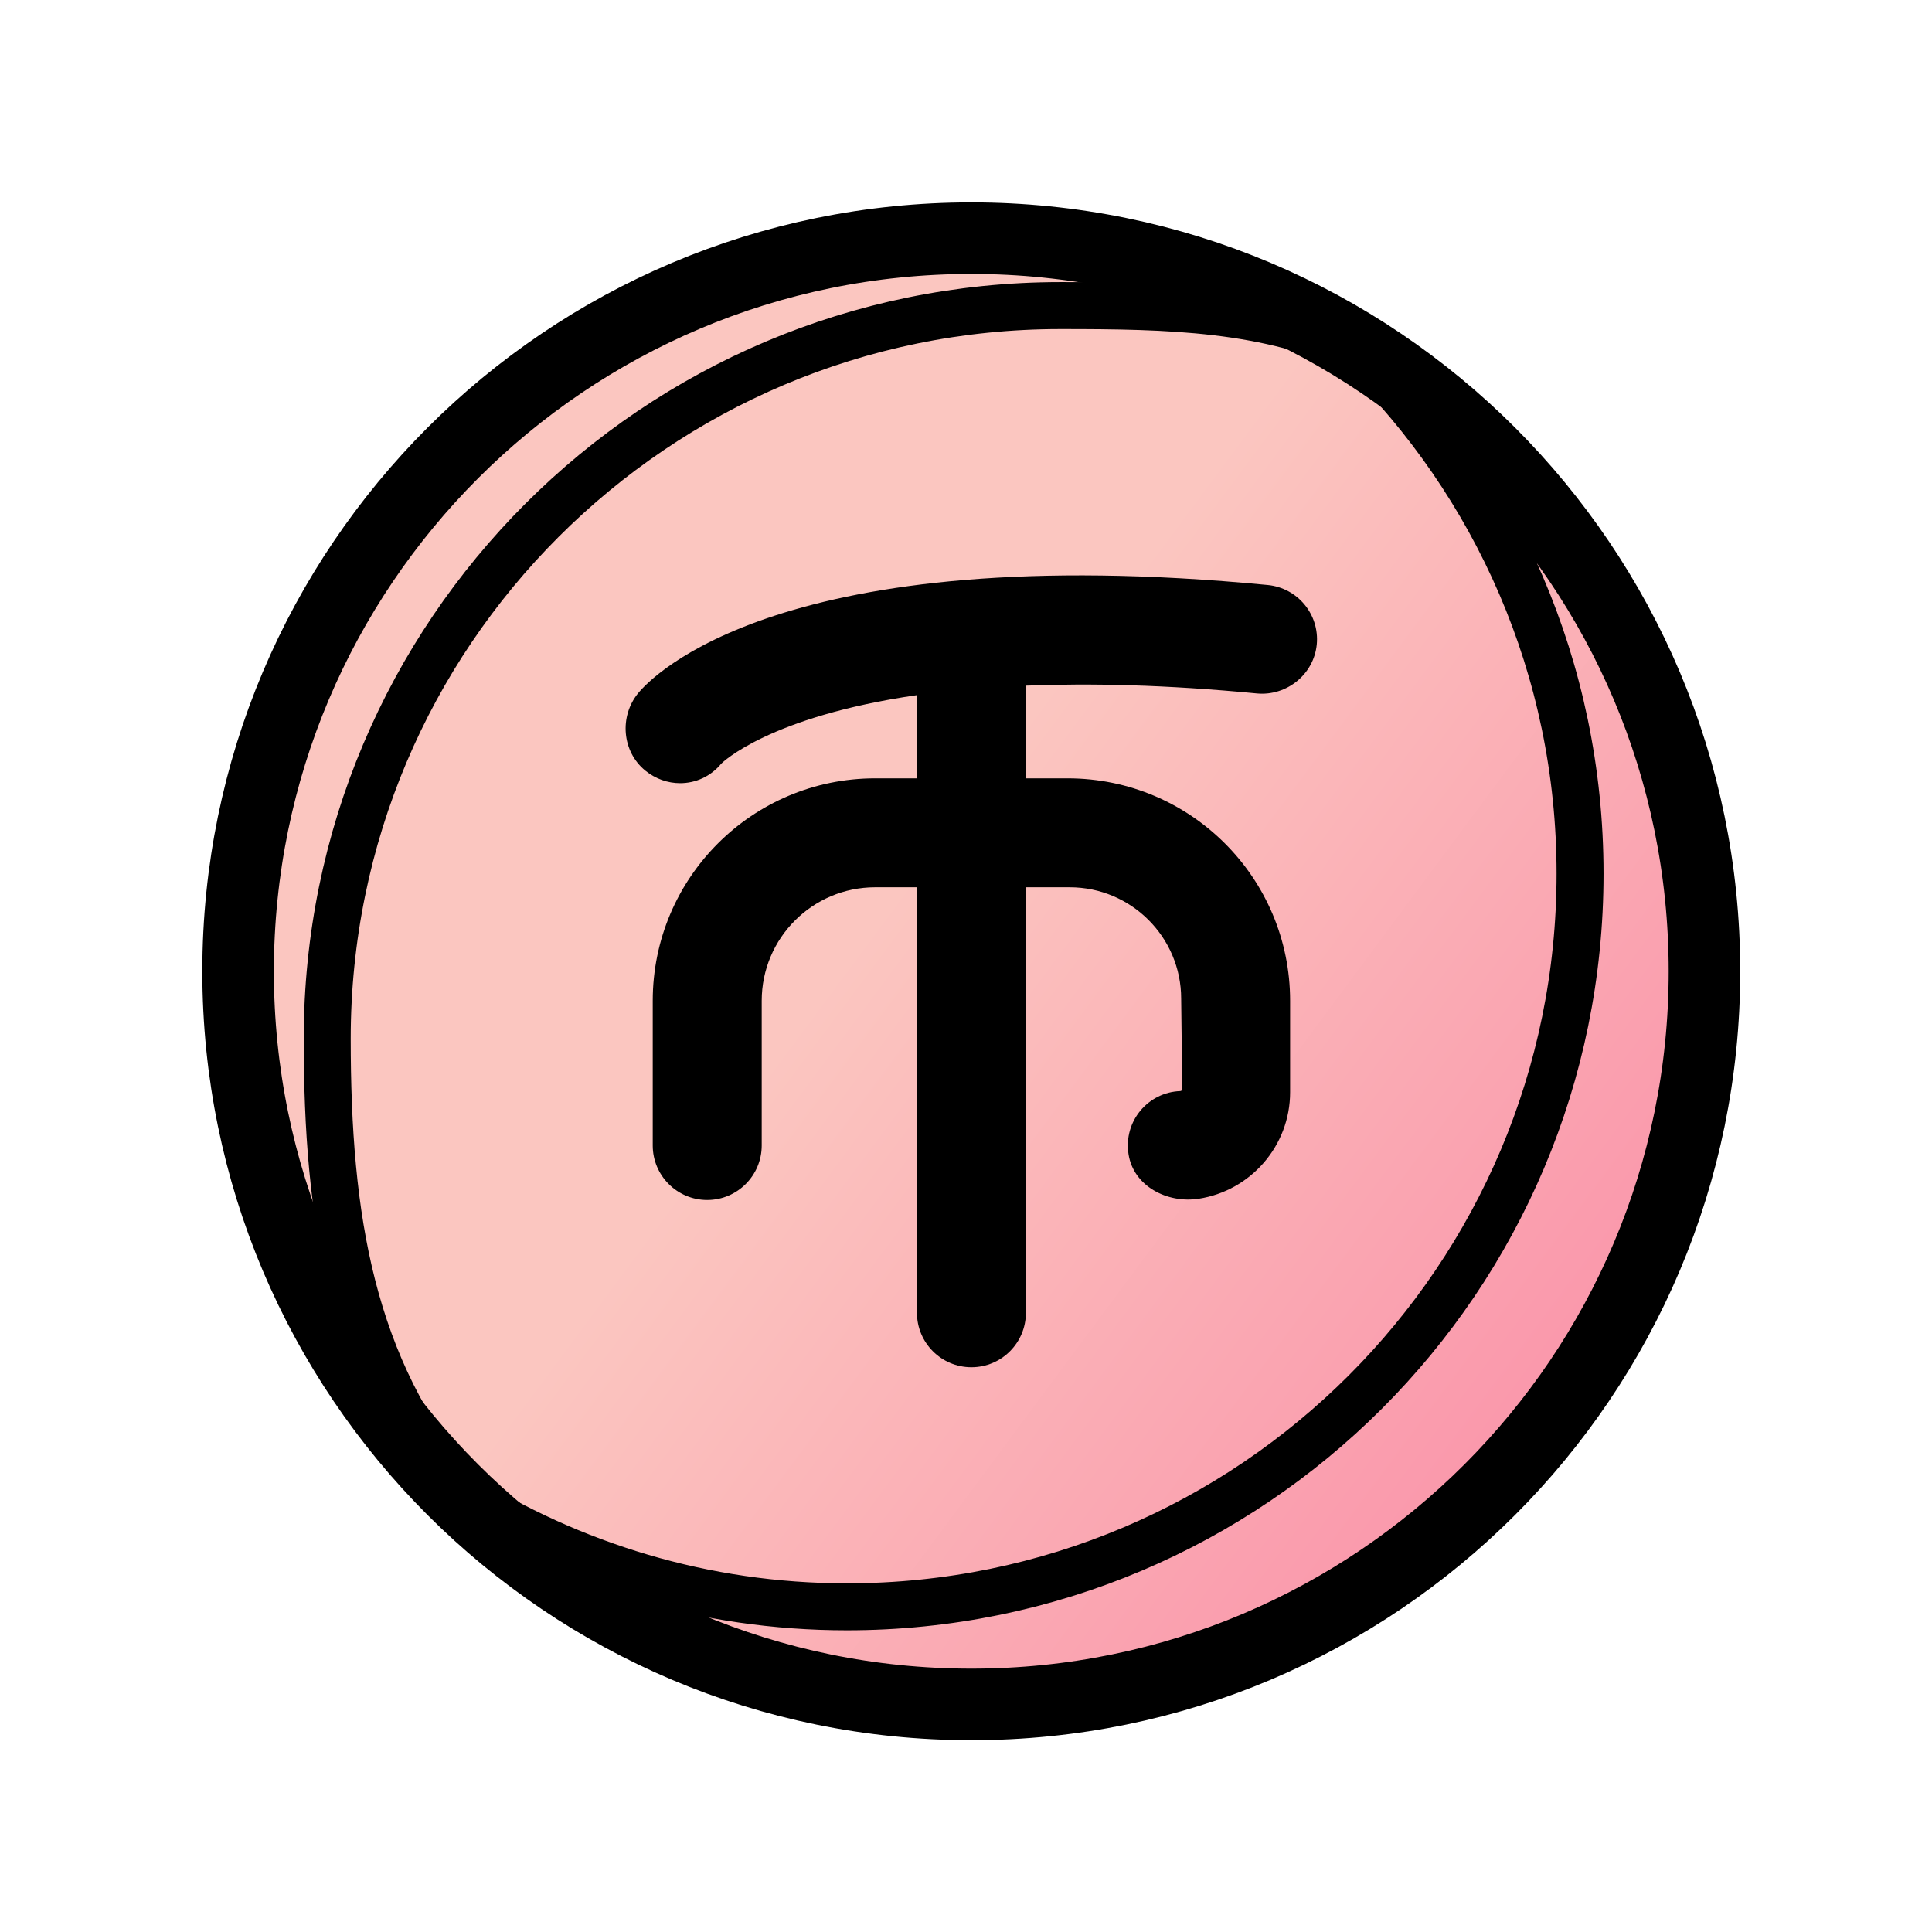
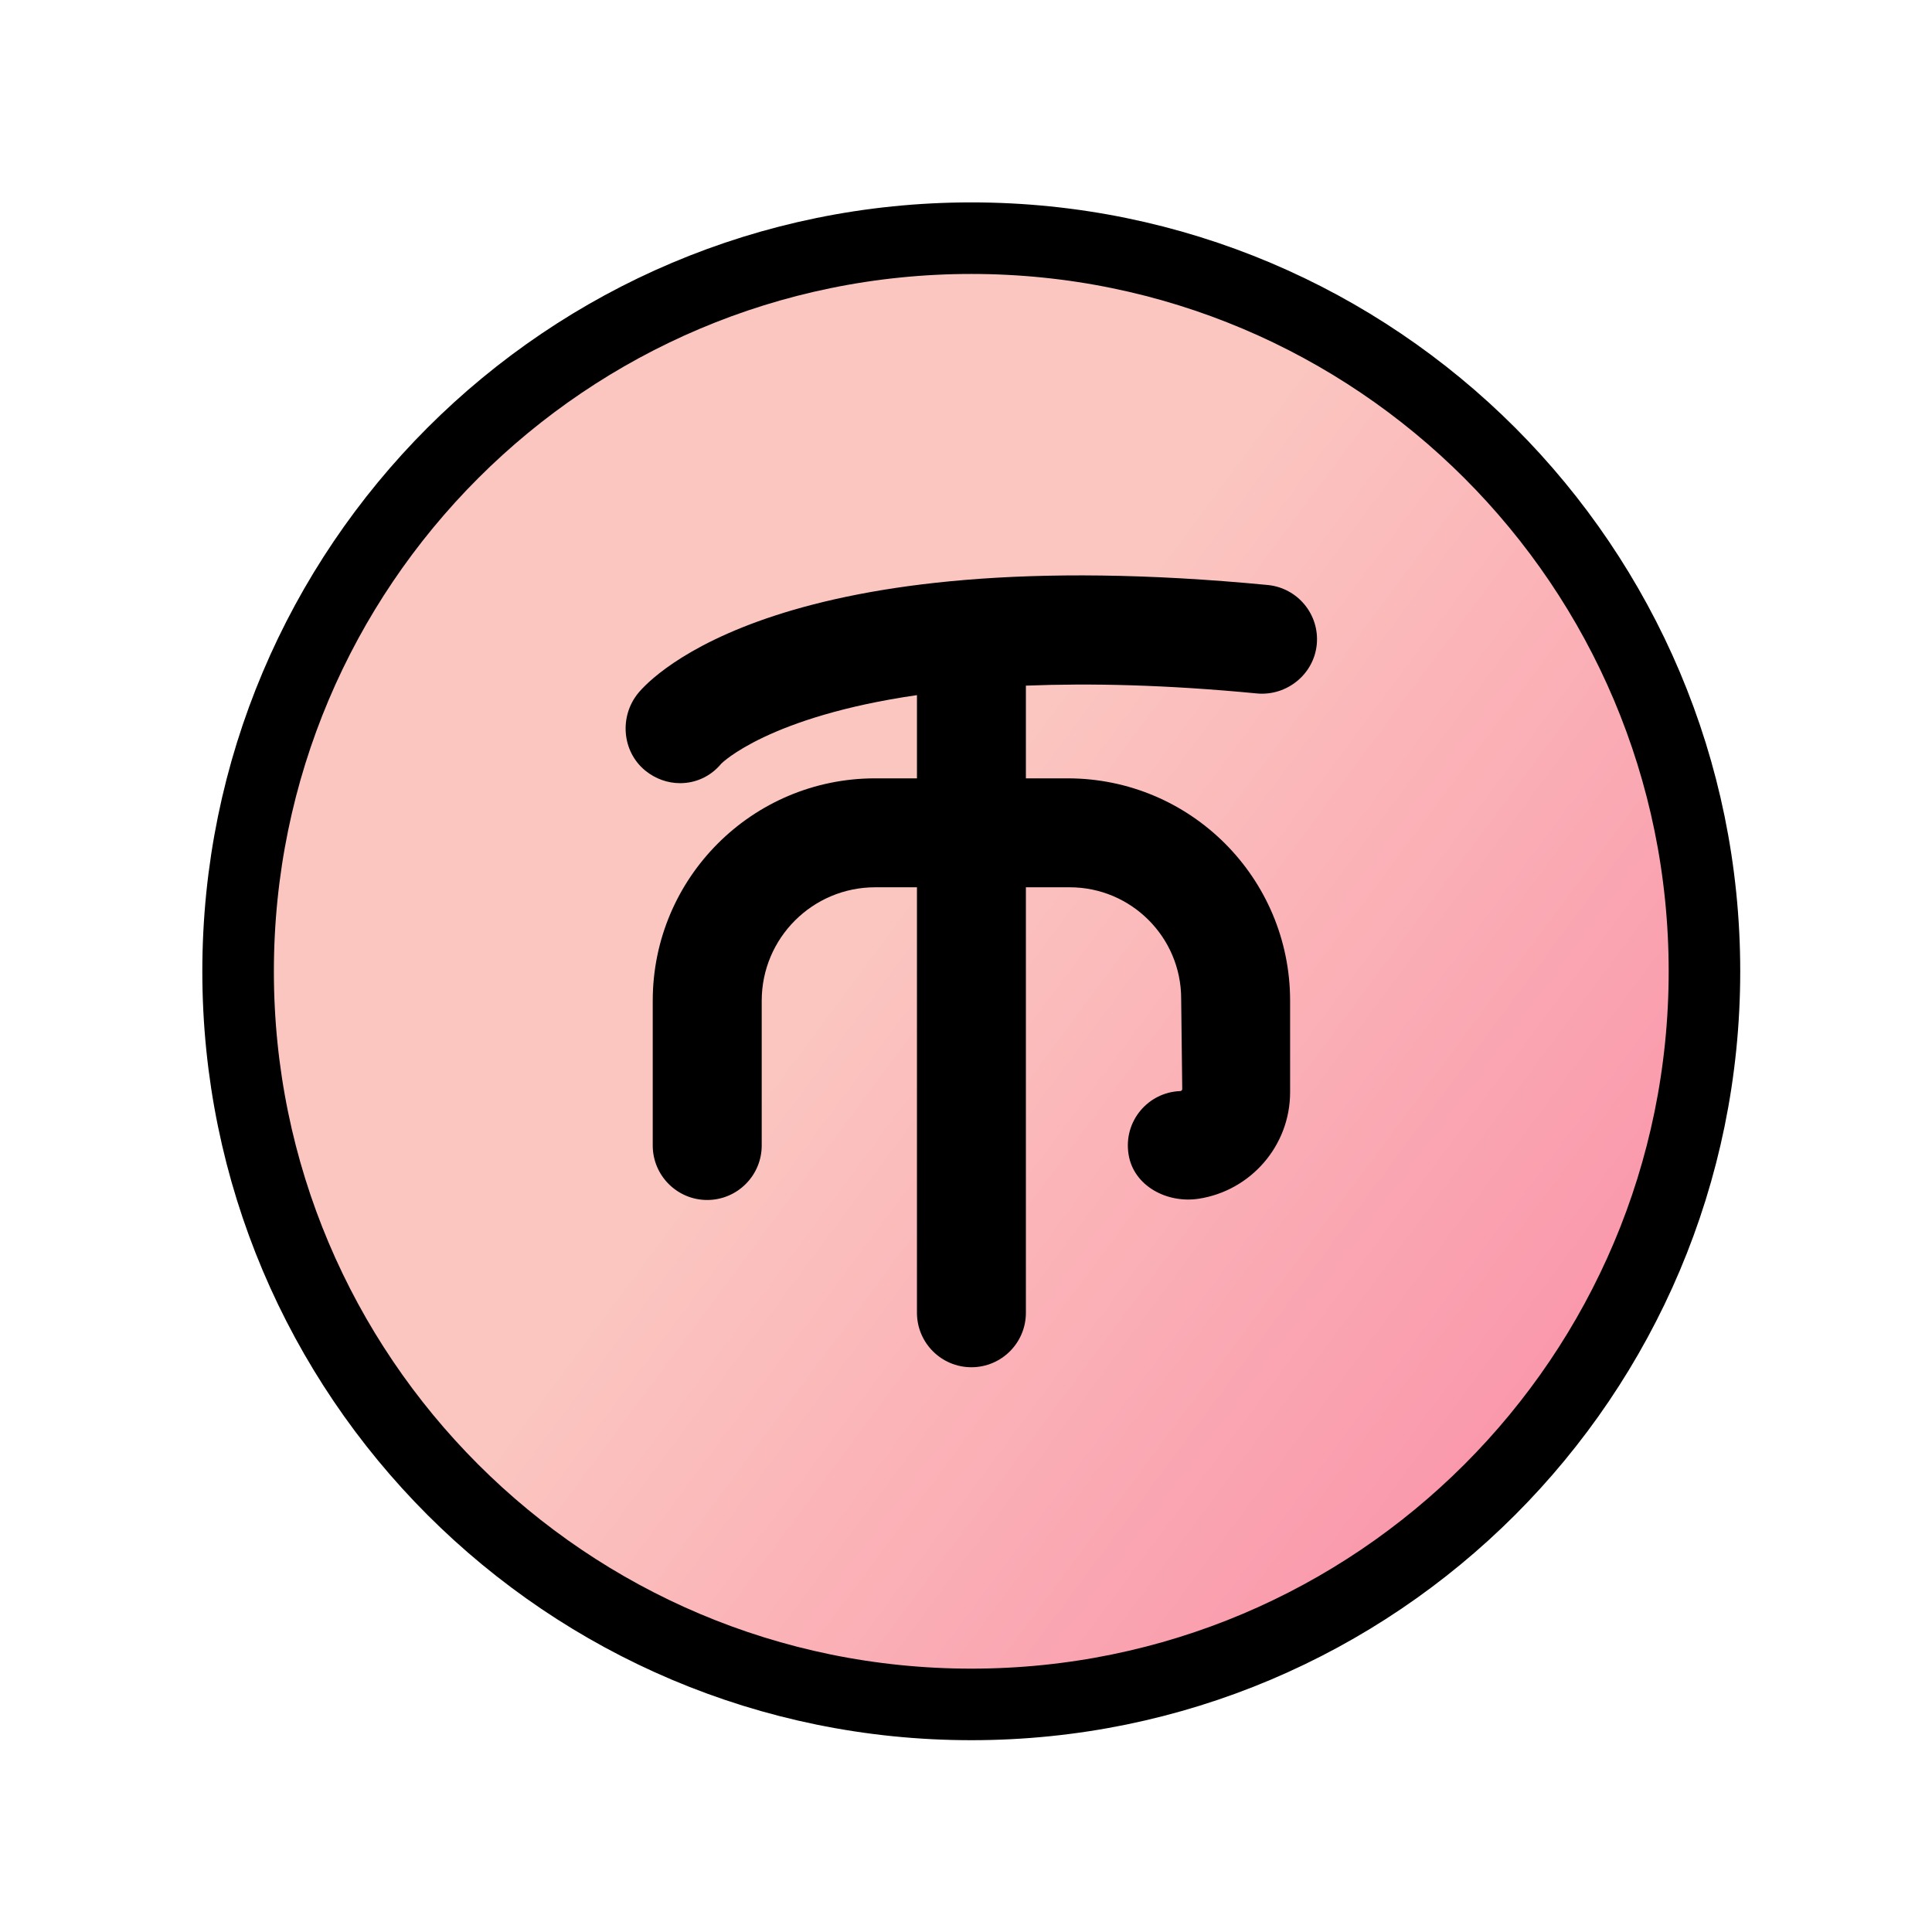
<svg xmlns="http://www.w3.org/2000/svg" width="54" height="54" viewBox="0 0 54 54">
  <defs>
    <linearGradient id="988lhqzpqa" x1="136.593%" x2="40.703%" y1="121.245%" y2="50%">
      <stop offset="0%" stop-color="#FA719A" />
      <stop offset="51.661%" stop-color="#FA97AB" />
      <stop offset="100%" stop-color="#FBC6C0" />
    </linearGradient>
  </defs>
  <g fill="none" fill-rule="evenodd">
    <g>
      <g>
-         <path d="M0 0H54V54H0z" transform="translate(-40 -426) translate(40 426)" />
        <g>
          <path fill="url(#988lhqzpqa)" stroke="#000" stroke-width="2" d="M41.64 21.149c0 11.316-9.174 20.49-20.49 20.49C9.831 41.64.655 32.466.655 21.15.656 9.831 9.832.657 21.149.657 32.466.657 41.64 9.83 41.64 21.149z" transform="translate(-40 -426) translate(40 426) translate(6 6)" />
-           <path stroke="#000" stroke-width="1.313" d="M32.017 3.798c3.789 3.718 6.146 8.89 6.146 14.621 0 11.318-9.175 20.492-20.493 20.492-3.998 0-7.716-1.164-10.869-3.143" transform="translate(-40 -426) translate(40 426) translate(6 6)" />
-           <path stroke="#000" stroke-width="1.313" d="M6.801 35.768c-2.994-3.558-3.655-7.721-3.655-12.735 0-11.317 9.174-20.492 20.492-20.492 3.054 0 5.778.055 8.379 1.258" transform="translate(-40 -426) translate(40 426) translate(6 6)" />
          <path fill="#000" d="M29.142 13.383c.822.072 1.58-.532 1.662-1.37.08-.838-.533-1.58-1.37-1.662-13.614-1.31-17.229 2.575-17.597 3.023-.532.652-.453 1.631.198 2.164.289.235.632.352.975.352.43 0 .852-.184 1.15-.546.02-.02 1.327-1.315 5.469-1.915v2.326h-1.168c-3.434 0-6.217 2.782-6.217 6.216v4.046c0 .84.683 1.523 1.522 1.523.841 0 1.524-.683 1.524-1.523v-4.045c0-1.752 1.42-3.172 3.172-3.172h1.167v11.892c0 .84.681 1.523 1.522 1.523.842 0 1.523-.683 1.523-1.523V18.8H23.9c1.717 0 3.114 1.396 3.114 3.112l.03 2.527c0 .03-.023.054-.055.057-.893.03-1.593.836-1.446 1.766.138.886 1.074 1.379 1.962 1.243 1.445-.223 2.554-1.472 2.554-2.979v-2.554c0-3.434-2.783-6.217-6.218-6.217h-1.167v-2.591c1.795-.071 3.918-.027 6.468.219" transform="translate(-40 -426) translate(40 426) translate(6 6)" />
        </g>
      </g>
    </g>
  </g>
</svg>